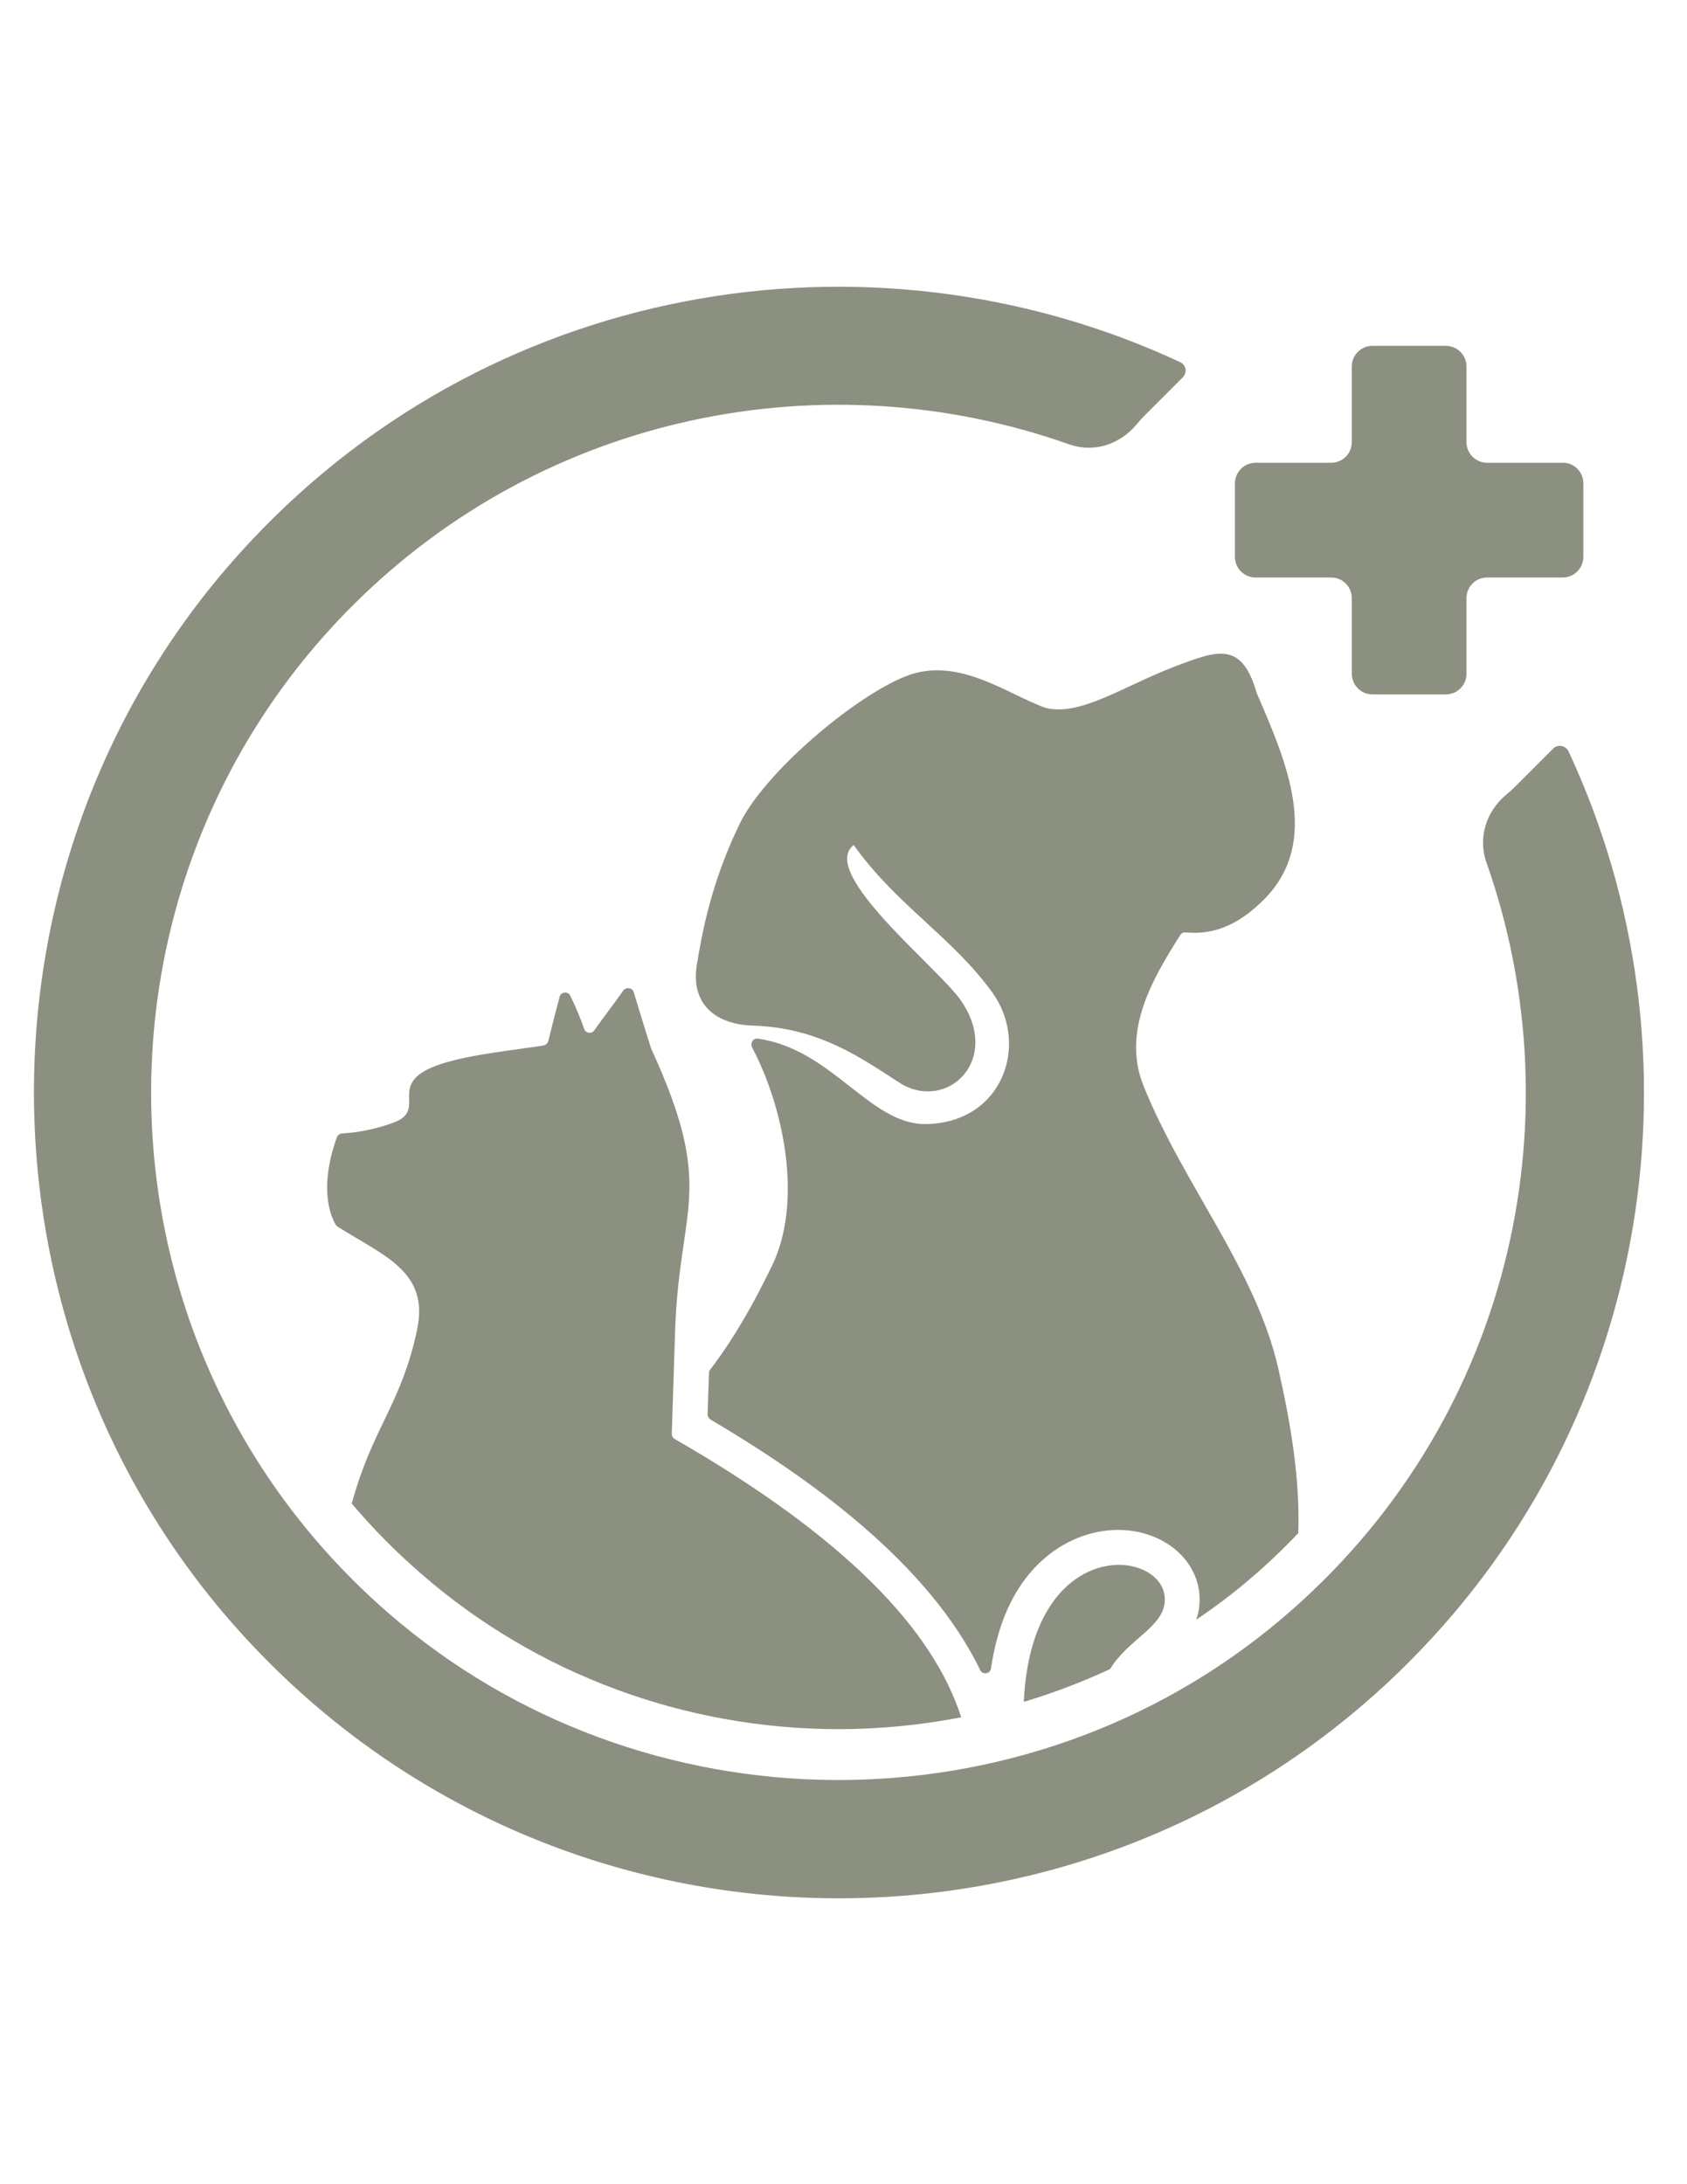
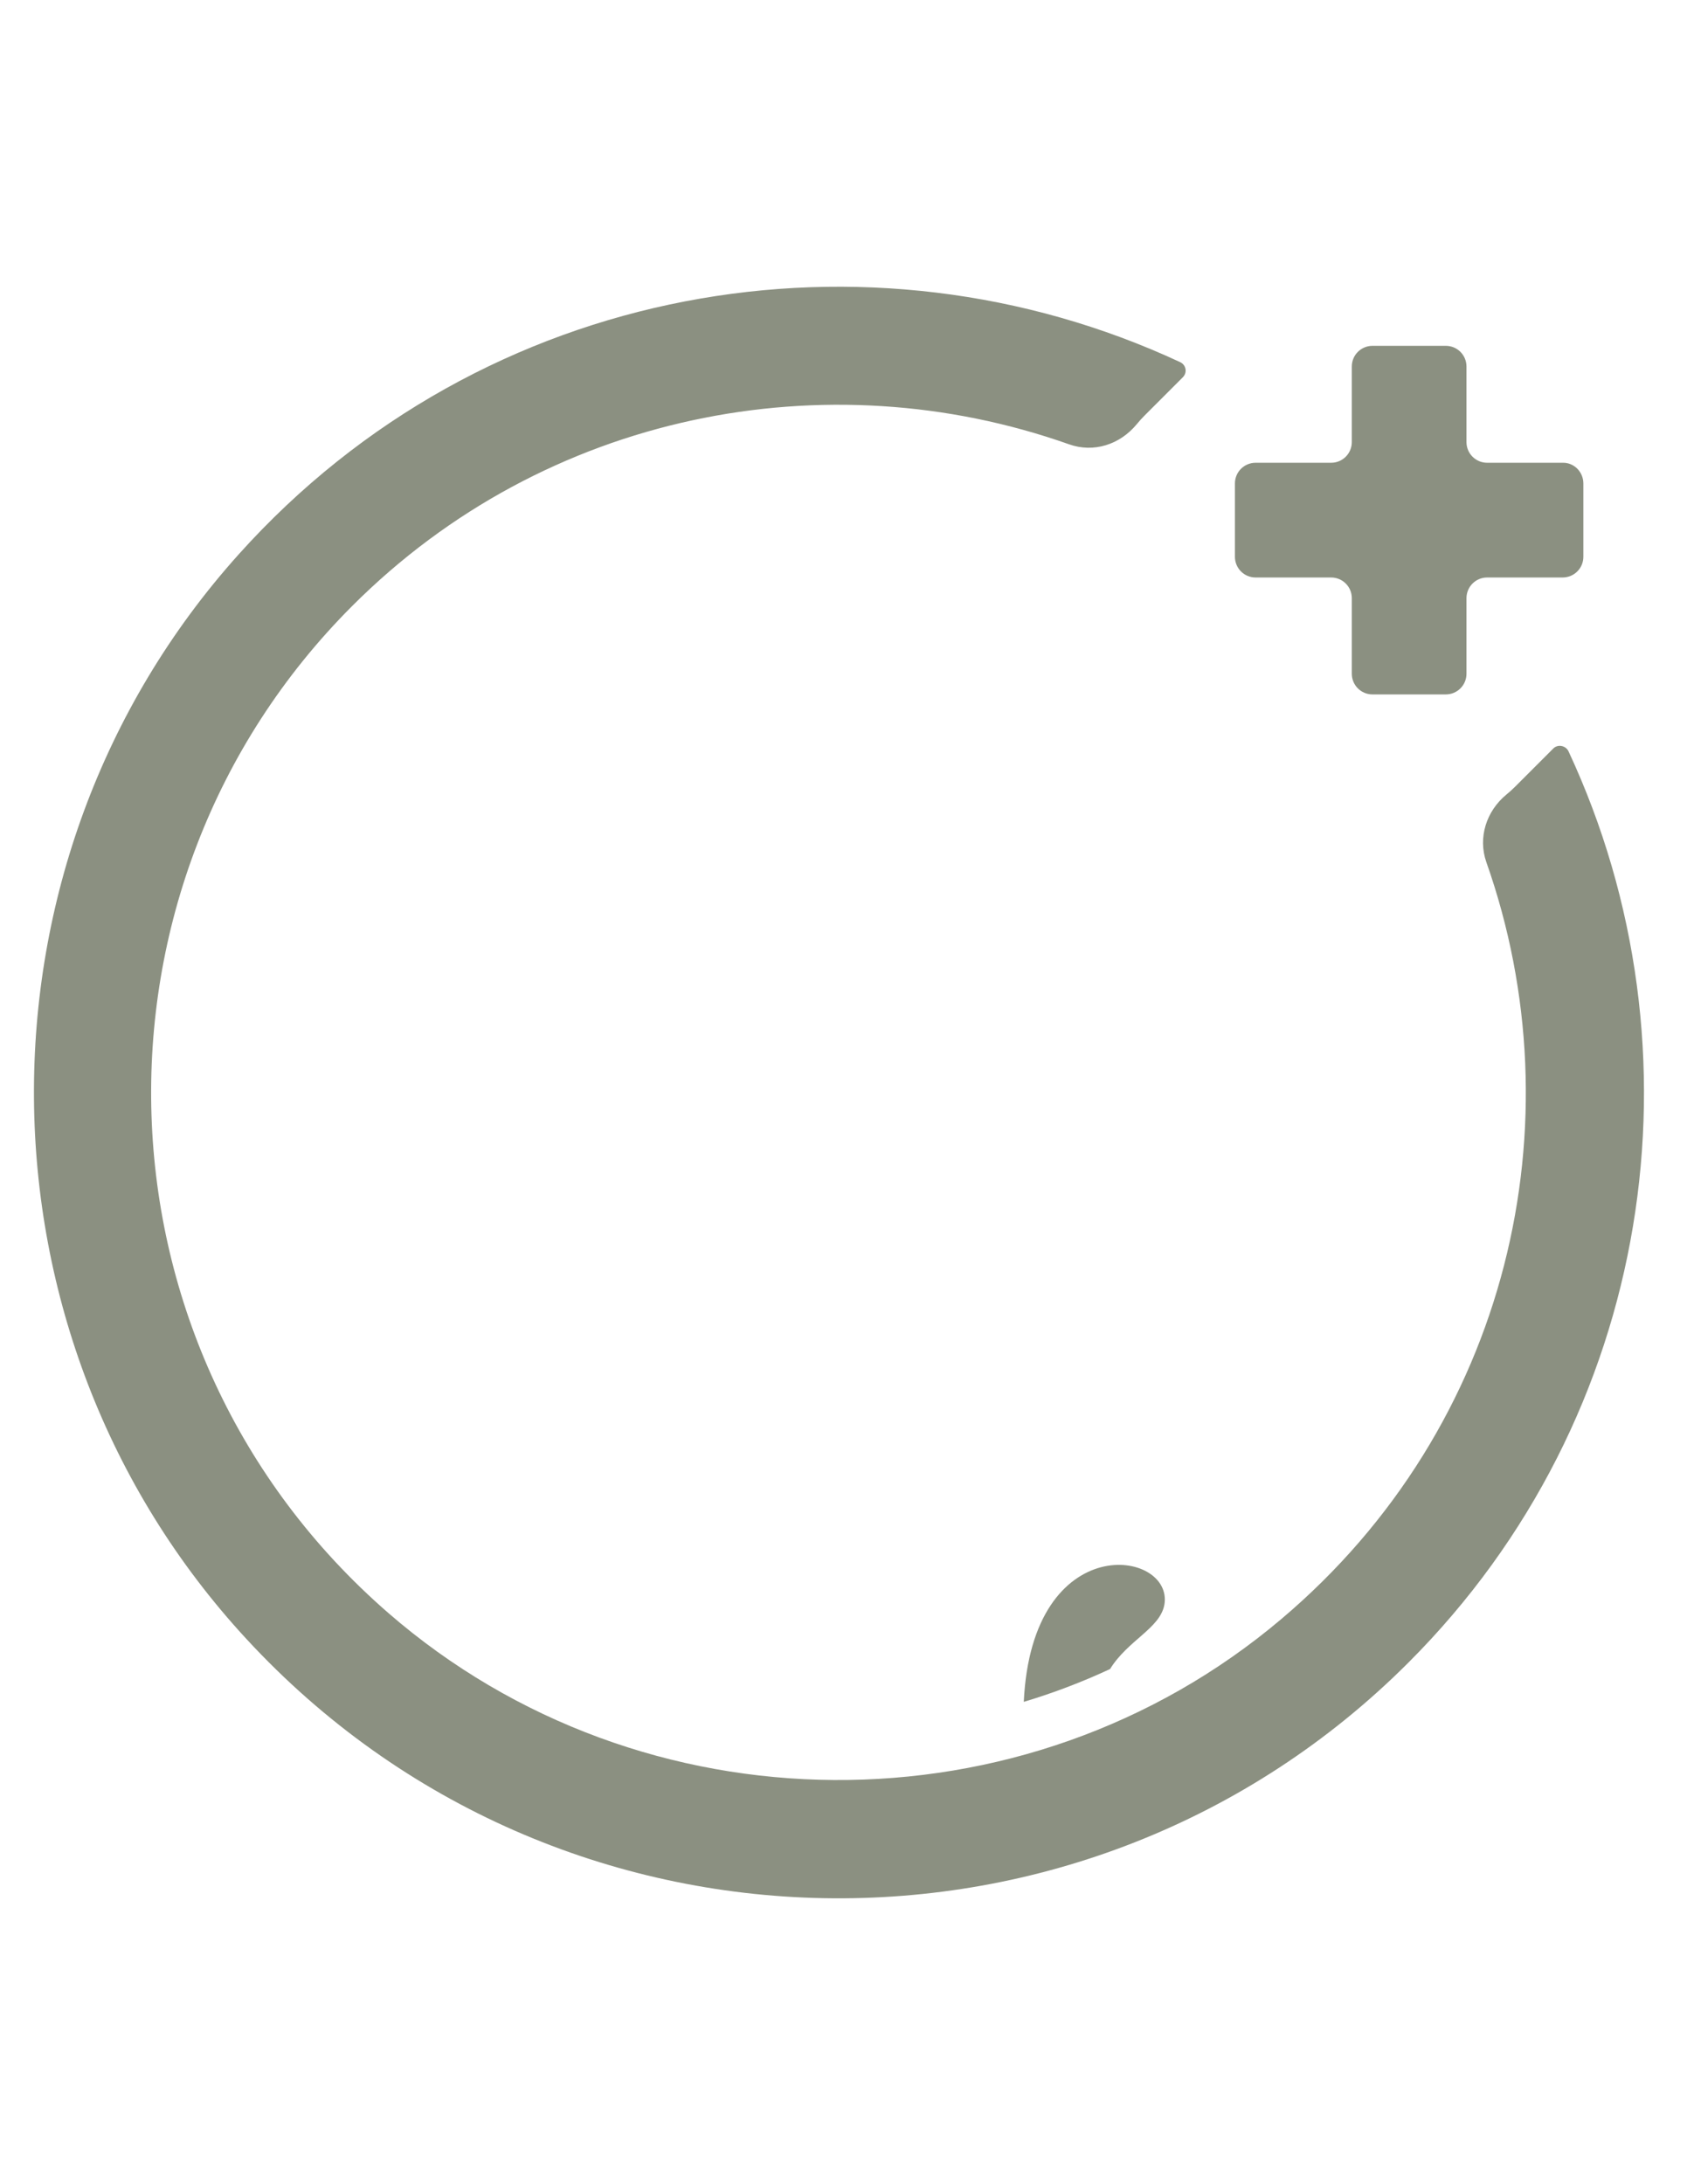
<svg xmlns="http://www.w3.org/2000/svg" data-bbox="12.318 103.973 584.08 584.365" viewBox="0 0 612 792" data-type="color">
  <g>
    <path d="M569 272.4c-1-2.1-3.9-2.6-5.5-1l-13.9 13.9c-1 1-2 1.9-3.1 2.8-7.3 6-10.4 15.6-7.3 24.5 33.3 94.2 8.6 204.4-74.4 274.5-93 78.6-231.8 77.7-323.9-2.2-110.2-95.7-114.6-263.7-13.1-365.2 70.2-70.2 172.1-89.7 260-58.6 9 3.2 18.5.1 24.6-7.3.9-1.1 1.8-2.1 2.8-3.1l13.9-13.9c1.7-1.7 1.2-4.5-1-5.5C315.3 78.8 175.6 101.9 86.6 201c-100.1 111.4-98.9 283.3 2.8 393.3 113.1 122.5 304.9 125.3 421.6 8.5 89.2-89.2 108.5-222.2 58-330.4z" fill="#8b9081" data-color="1" />
    <path d="M574.4 175.3v26.6c0 4.2-3.4 7.5-7.5 7.5h-27.4c-4.2 0-7.5 3.4-7.5 7.5v27.4c0 4.2-3.4 7.5-7.5 7.5h-26.6c-4.2 0-7.5-3.4-7.5-7.5v-27.4c0-4.2-3.4-7.5-7.5-7.5h-27.4c-4.2 0-7.5-3.4-7.5-7.5v-26.6c0-4.2 3.4-7.5 7.5-7.5h27.4c4.2 0 7.5-3.4 7.5-7.5v-27.4c0-4.2 3.4-7.5 7.5-7.5h26.6c4.2 0 7.5 3.4 7.5 7.5v27.4c0 4.2 3.4 7.5 7.5 7.5h27.4c4.1-.1 7.5 3.3 7.5 7.5z" fill-rule="evenodd" clip-rule="evenodd" fill="#8b9081" data-color="1" />
-     <path d="M426.4 241.6c-18.9 7.2-34.4 18.2-47 15.1-13.8-4.8-31.8-19-50.8-11.5-18.9 7.5-51.4 35.1-60.3 53.6-8.7 18-12.8 34.3-15.3 49.9-3 15.2 6.4 22.8 20.3 23.2 24.4.8 39.7 12.2 53.8 21.2 16.8 9.7 36.3-8.8 21.5-30.3-8.2-11.9-51.8-46.3-38.9-56.4 15.4 21.7 35.9 33.5 50.3 53.5 13.6 18.9 3.7 47.2-24 47.7-20.5.3-33.9-27.1-61.1-31-1.7-.2-2.8 1.6-2.1 3.1 11.8 22.4 18.4 56.2 7.3 79.2-6.4 13.2-13.5 26-22.5 37.8-.3.3-.4.7-.4 1.2l-.5 14.9c0 .8.4 1.5 1 1.9 35.6 21 78.9 51.7 97.9 90.9.9 1.8 3.6 1.4 3.9-.6 2.5-17 9.1-33 23.1-42.8 8.3-5.8 18.6-8.6 28.7-7 9.5 1.5 18.4 7.1 22.2 16.2 1.7 4.1 2.1 8.5 1.3 12.9-.2 1-.5 2-.8 3 6.5-4.4 12.8-9.1 18.8-14.2 6.4-5.4 12.5-11.2 18.2-17.2.6-19.5-2.6-39.1-7.3-59.8-8.2-35.8-34.1-66-48.8-102.2-7.9-19.5 2.6-38.1 13.3-54.9.4-.7 1.2-1 2-.9 11.5 1.1 20.3-4 28.1-11.7 21.3-21.1 8.3-50.3-2.4-75.1-5.4-18.9-14.2-15.5-29.5-9.7z" fill="#8b9081" data-color="1" />
    <path d="M422.4 581.9c3.5-20-48-28-51 35.2 10.7-3.2 21.2-7.2 31.3-11.9 6.5-10.5 18.1-14.7 19.7-23.3z" fill="#8b9081" data-color="1" />
-     <path d="M129 540.4c-.5 1.5-.9 3.1-1.4 4.8 7.8 9.2 16.3 17.8 25.6 25.8 41.6 36.1 95.3 56 151.1 56 15 0 29.9-1.5 44.4-4.3-10.2-31.7-41.7-65.1-103.9-100.9-.7-.4-1.1-1.1-1.1-1.9.4-12.4.8-24.7 1.2-37.1 1.5-45.9 15-51-8.6-102.4 0-.1-.1-.2-.1-.2-2.3-7.3-4.2-13.5-6.3-20.4-.5-1.7-2.7-2-3.8-.6-3.5 5-7 9.4-10.5 14.4-1 1.4-3.2 1.1-3.7-.6-1.4-4-3.1-8-5-11.9-.8-1.8-3.5-1.5-3.9.4-1.4 5.3-2.8 10.7-4.1 16-.2.8-.9 1.4-1.7 1.6-11.6 1.8-26.2 3.2-36.9 6.6-21.4 6.9-4.5 16.5-17.4 21.3-6.1 2.3-12.5 3.6-18.8 4-.8 0-1.6.6-1.9 1.4-6 16.7-3.1 27.1-.4 31.7.2.3.4.5.7.7 16.9 10.7 33.3 16.3 28.8 37.4-5.4 25.5-14.9 34.2-22.3 58.2z" fill="#8b9081" data-color="1" />
  </g>
</svg>